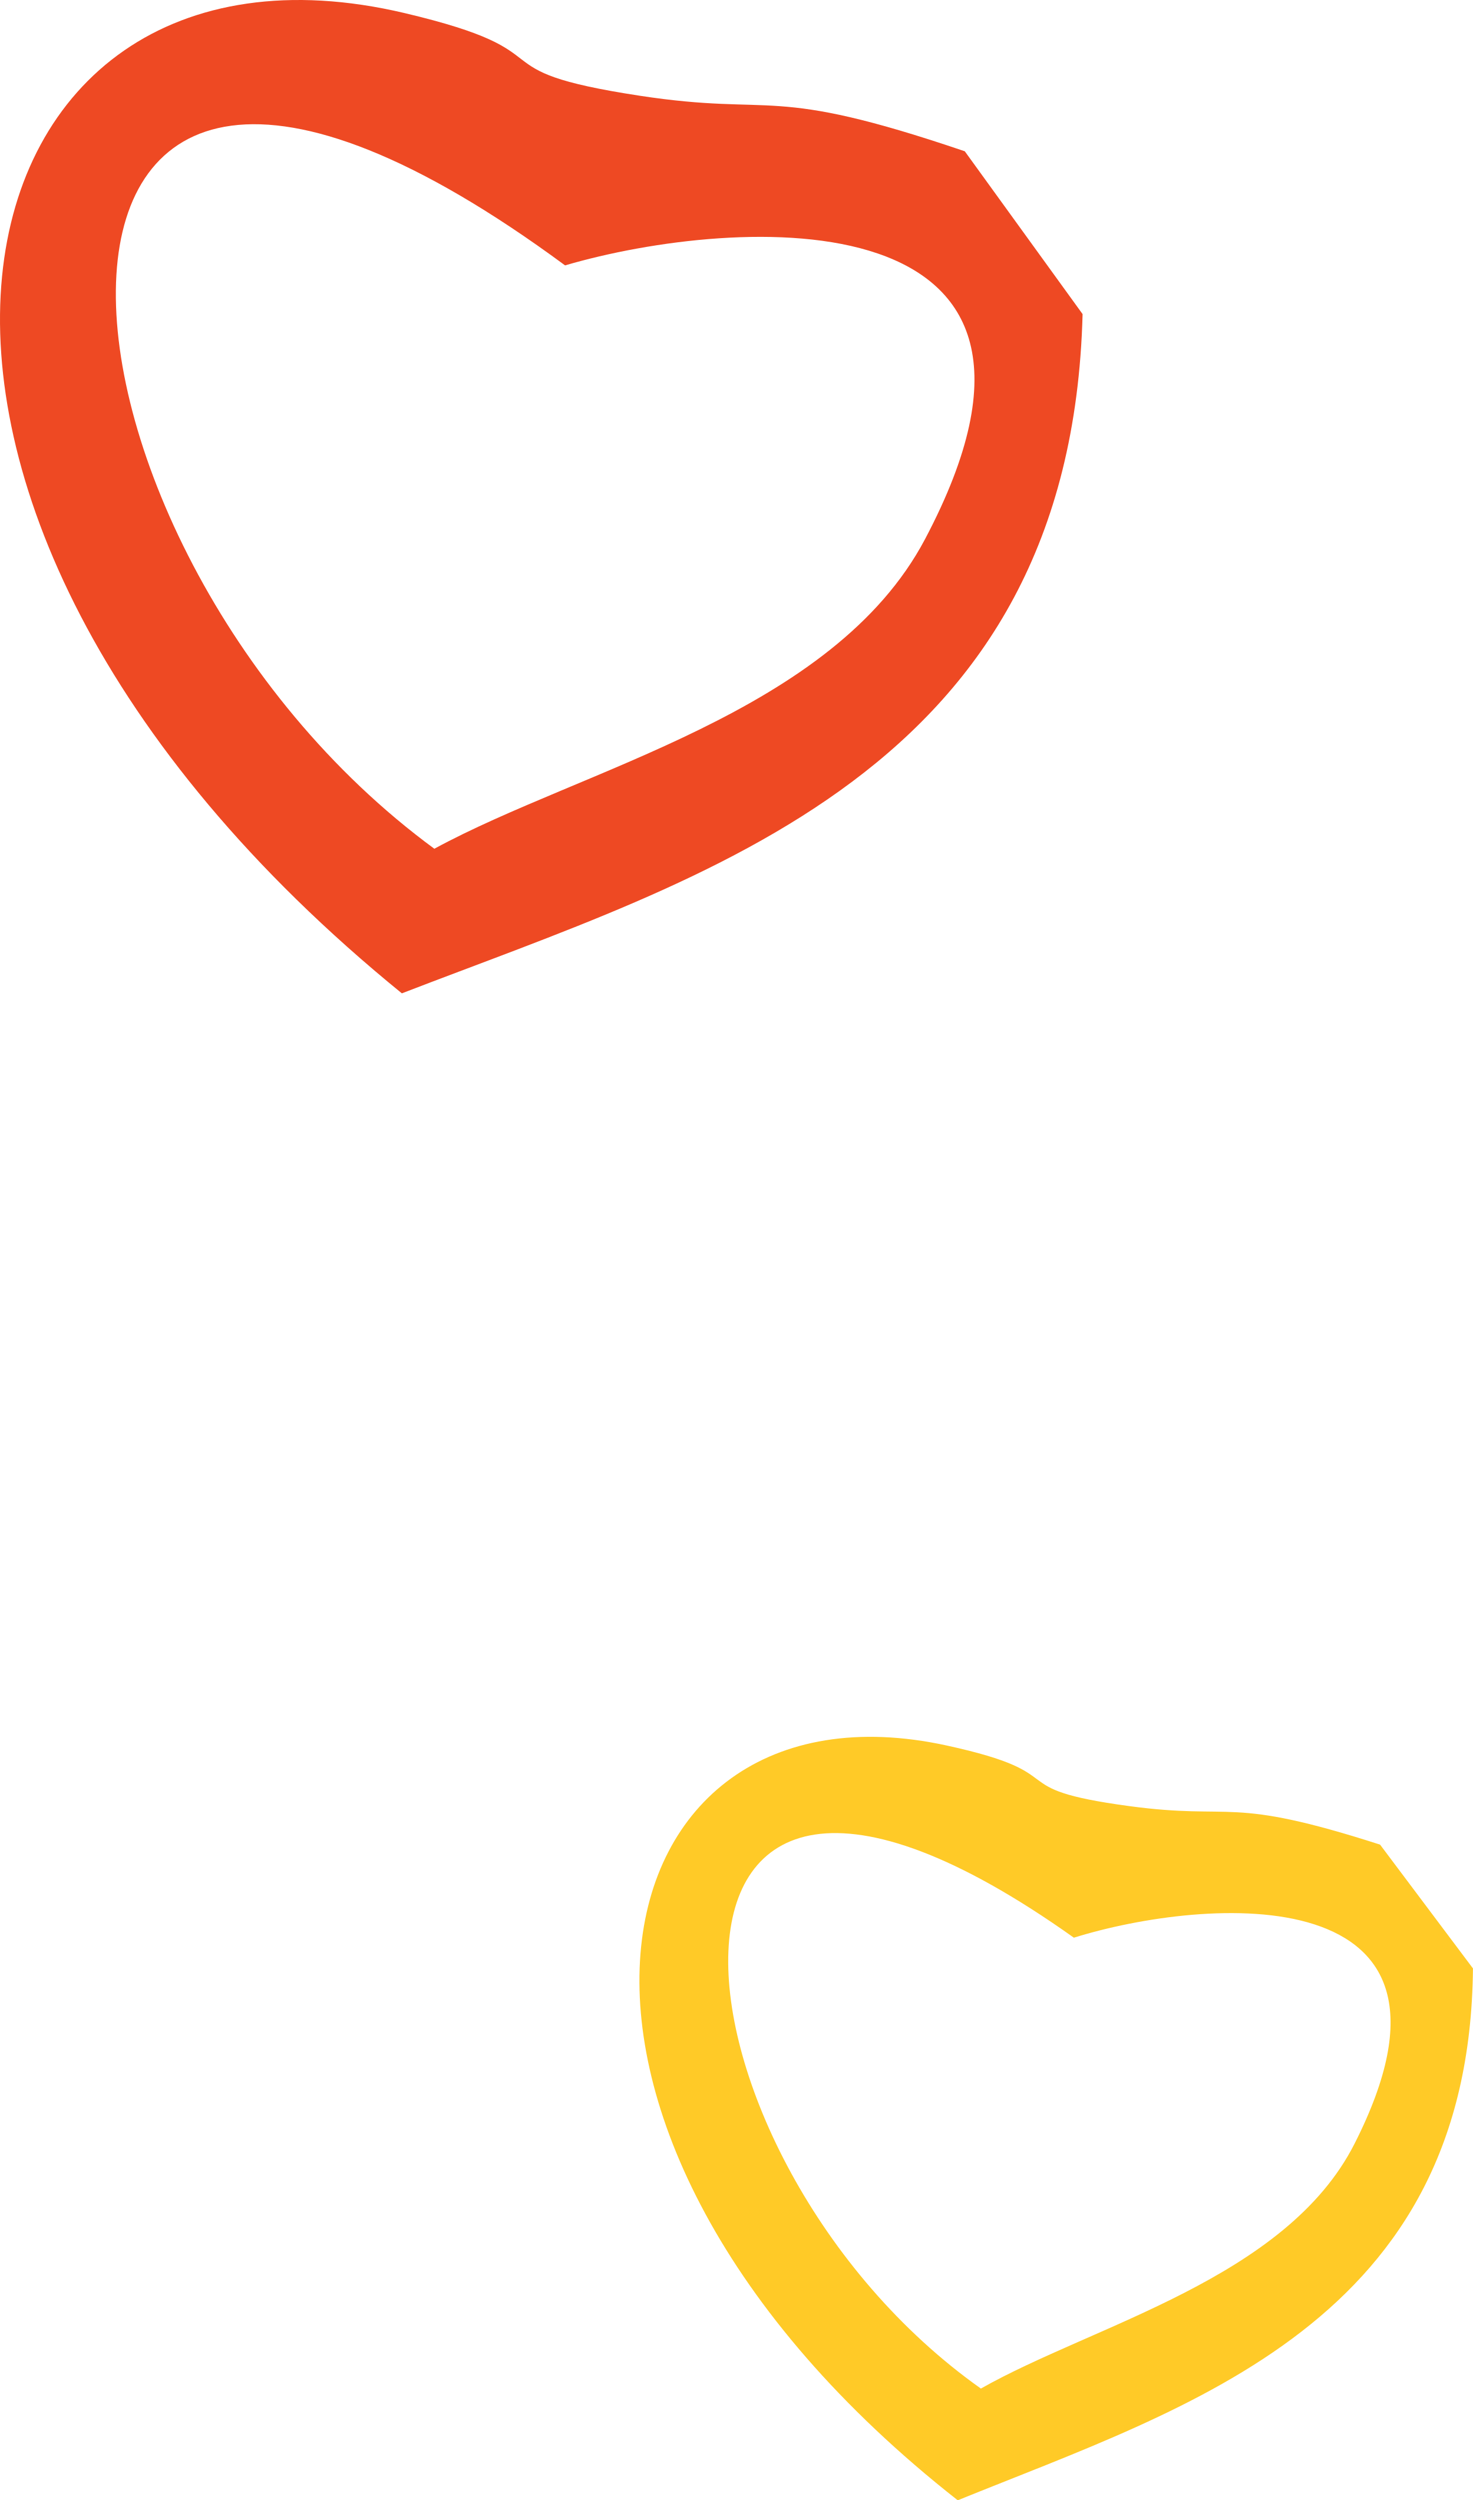
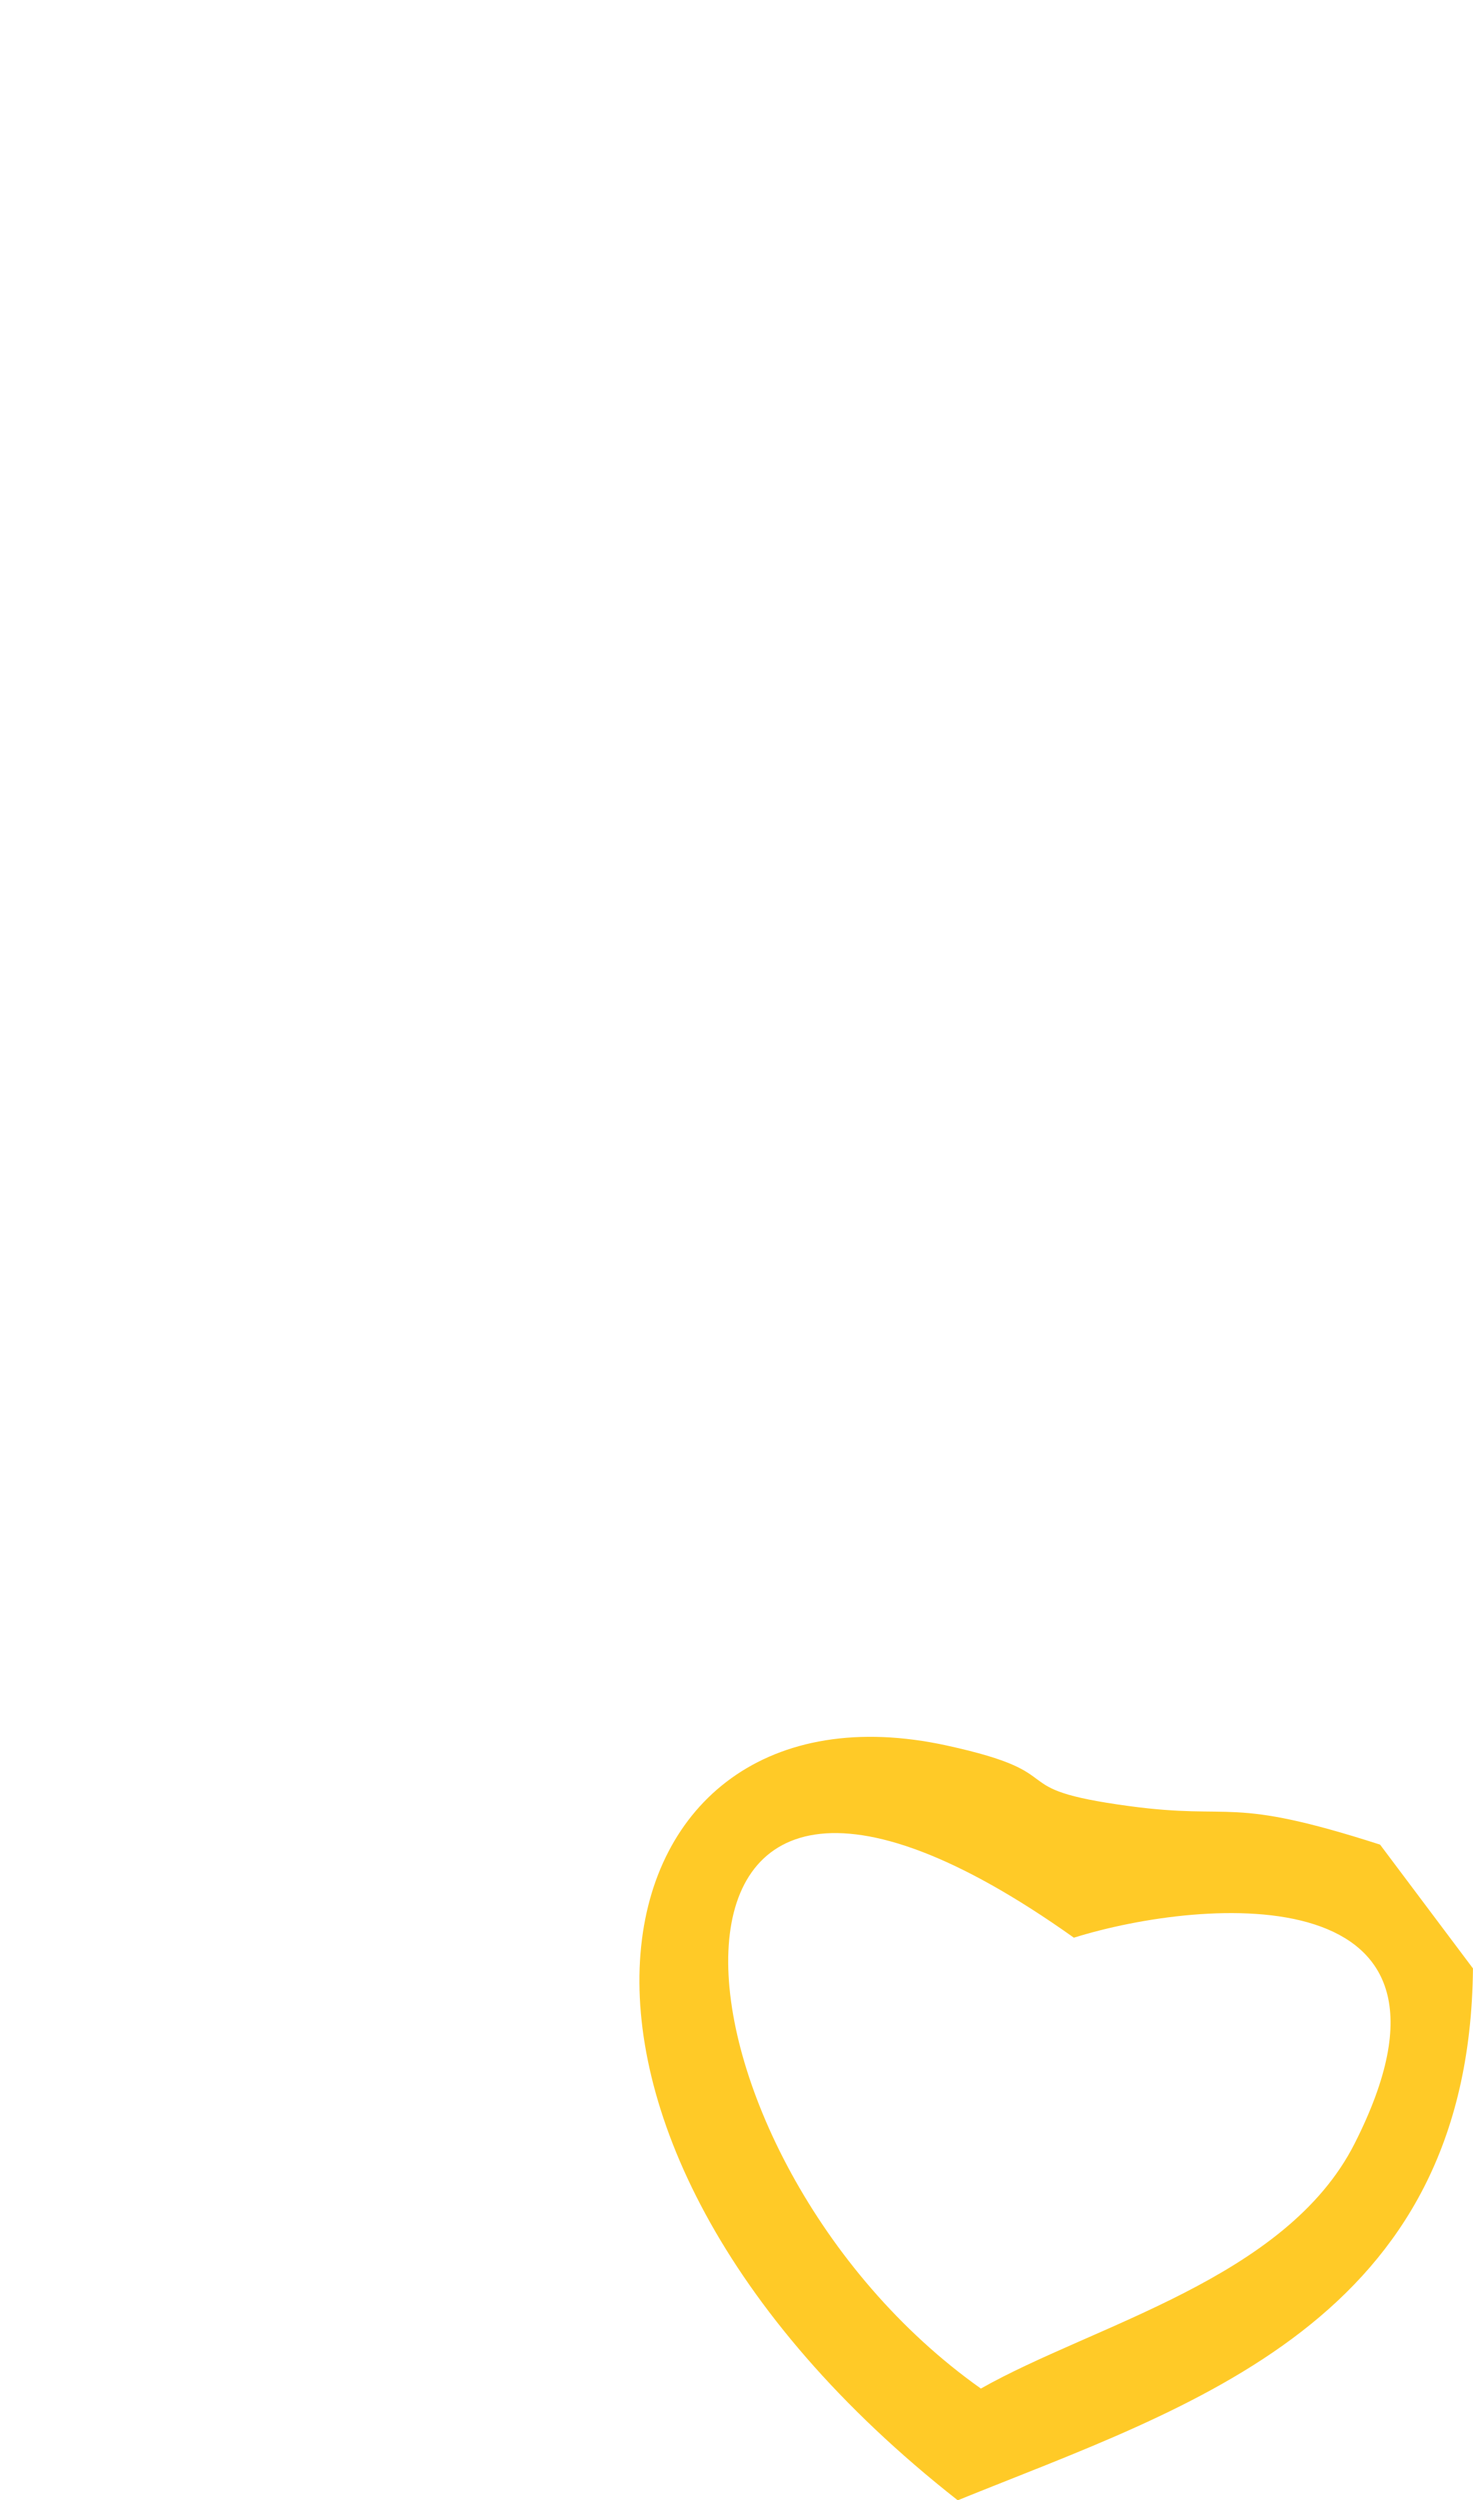
<svg xmlns="http://www.w3.org/2000/svg" version="1.1" id="Capa_1" x="0px" y="0px" width="36.541px" height="62.01px" viewBox="0 0 36.541 62.01" xml:space="preserve">
  <g>
-     <path fill-rule="evenodd" clip-rule="evenodd" fill="#FFCA27" d="M24.333,59.239c-8.118-5.749-9.352-19.472,2.307-11.182 c3.239-1.011,10.352-1.573,6.962,5.11C31.902,56.518,27.121,57.658,24.333,59.239L24.333,59.239z M28.011,44.793 c-3.275-0.442-1.253-0.788-4.524-1.502c-8.838-1.929-11.516,9.465,0.272,18.719c5.79-2.348,12.699-4.42,12.781-13.191l-2.304-3.07 C30.437,44.527,30.656,45.15,28.011,44.793z" />
-     <path fill-rule="evenodd" clip-rule="evenodd" fill="#EE4923" d="M10.775,21.05C0.367,13.404-0.931-4.441,14.018,6.582 c4.228-1.241,13.477-1.811,8.928,6.792C20.663,17.685,14.429,19.06,10.775,21.05L10.775,21.05z M15.874,2.375 c-4.24-0.647-1.611-1.052-5.839-2.051C-1.404-2.378-5.13,12.354,9.969,24.636c7.568-2.921,16.59-5.46,16.887-16.846l-2.922-4.038 C19.027,2.084,19.295,2.896,15.874,2.375z" />
+     <path fill-rule="evenodd" clip-rule="evenodd" fill="#FFCA27" d="M24.333,59.239c-8.118-5.749-9.352-19.472,2.307-11.182 c3.239-1.011,10.352-1.573,6.962,5.11C31.902,56.518,27.121,57.658,24.333,59.239L24.333,59.239M28.011,44.793 c-3.275-0.442-1.253-0.788-4.524-1.502c-8.838-1.929-11.516,9.465,0.272,18.719c5.79-2.348,12.699-4.42,12.781-13.191l-2.304-3.07 C30.437,44.527,30.656,45.15,28.011,44.793z" />
  </g>
</svg>